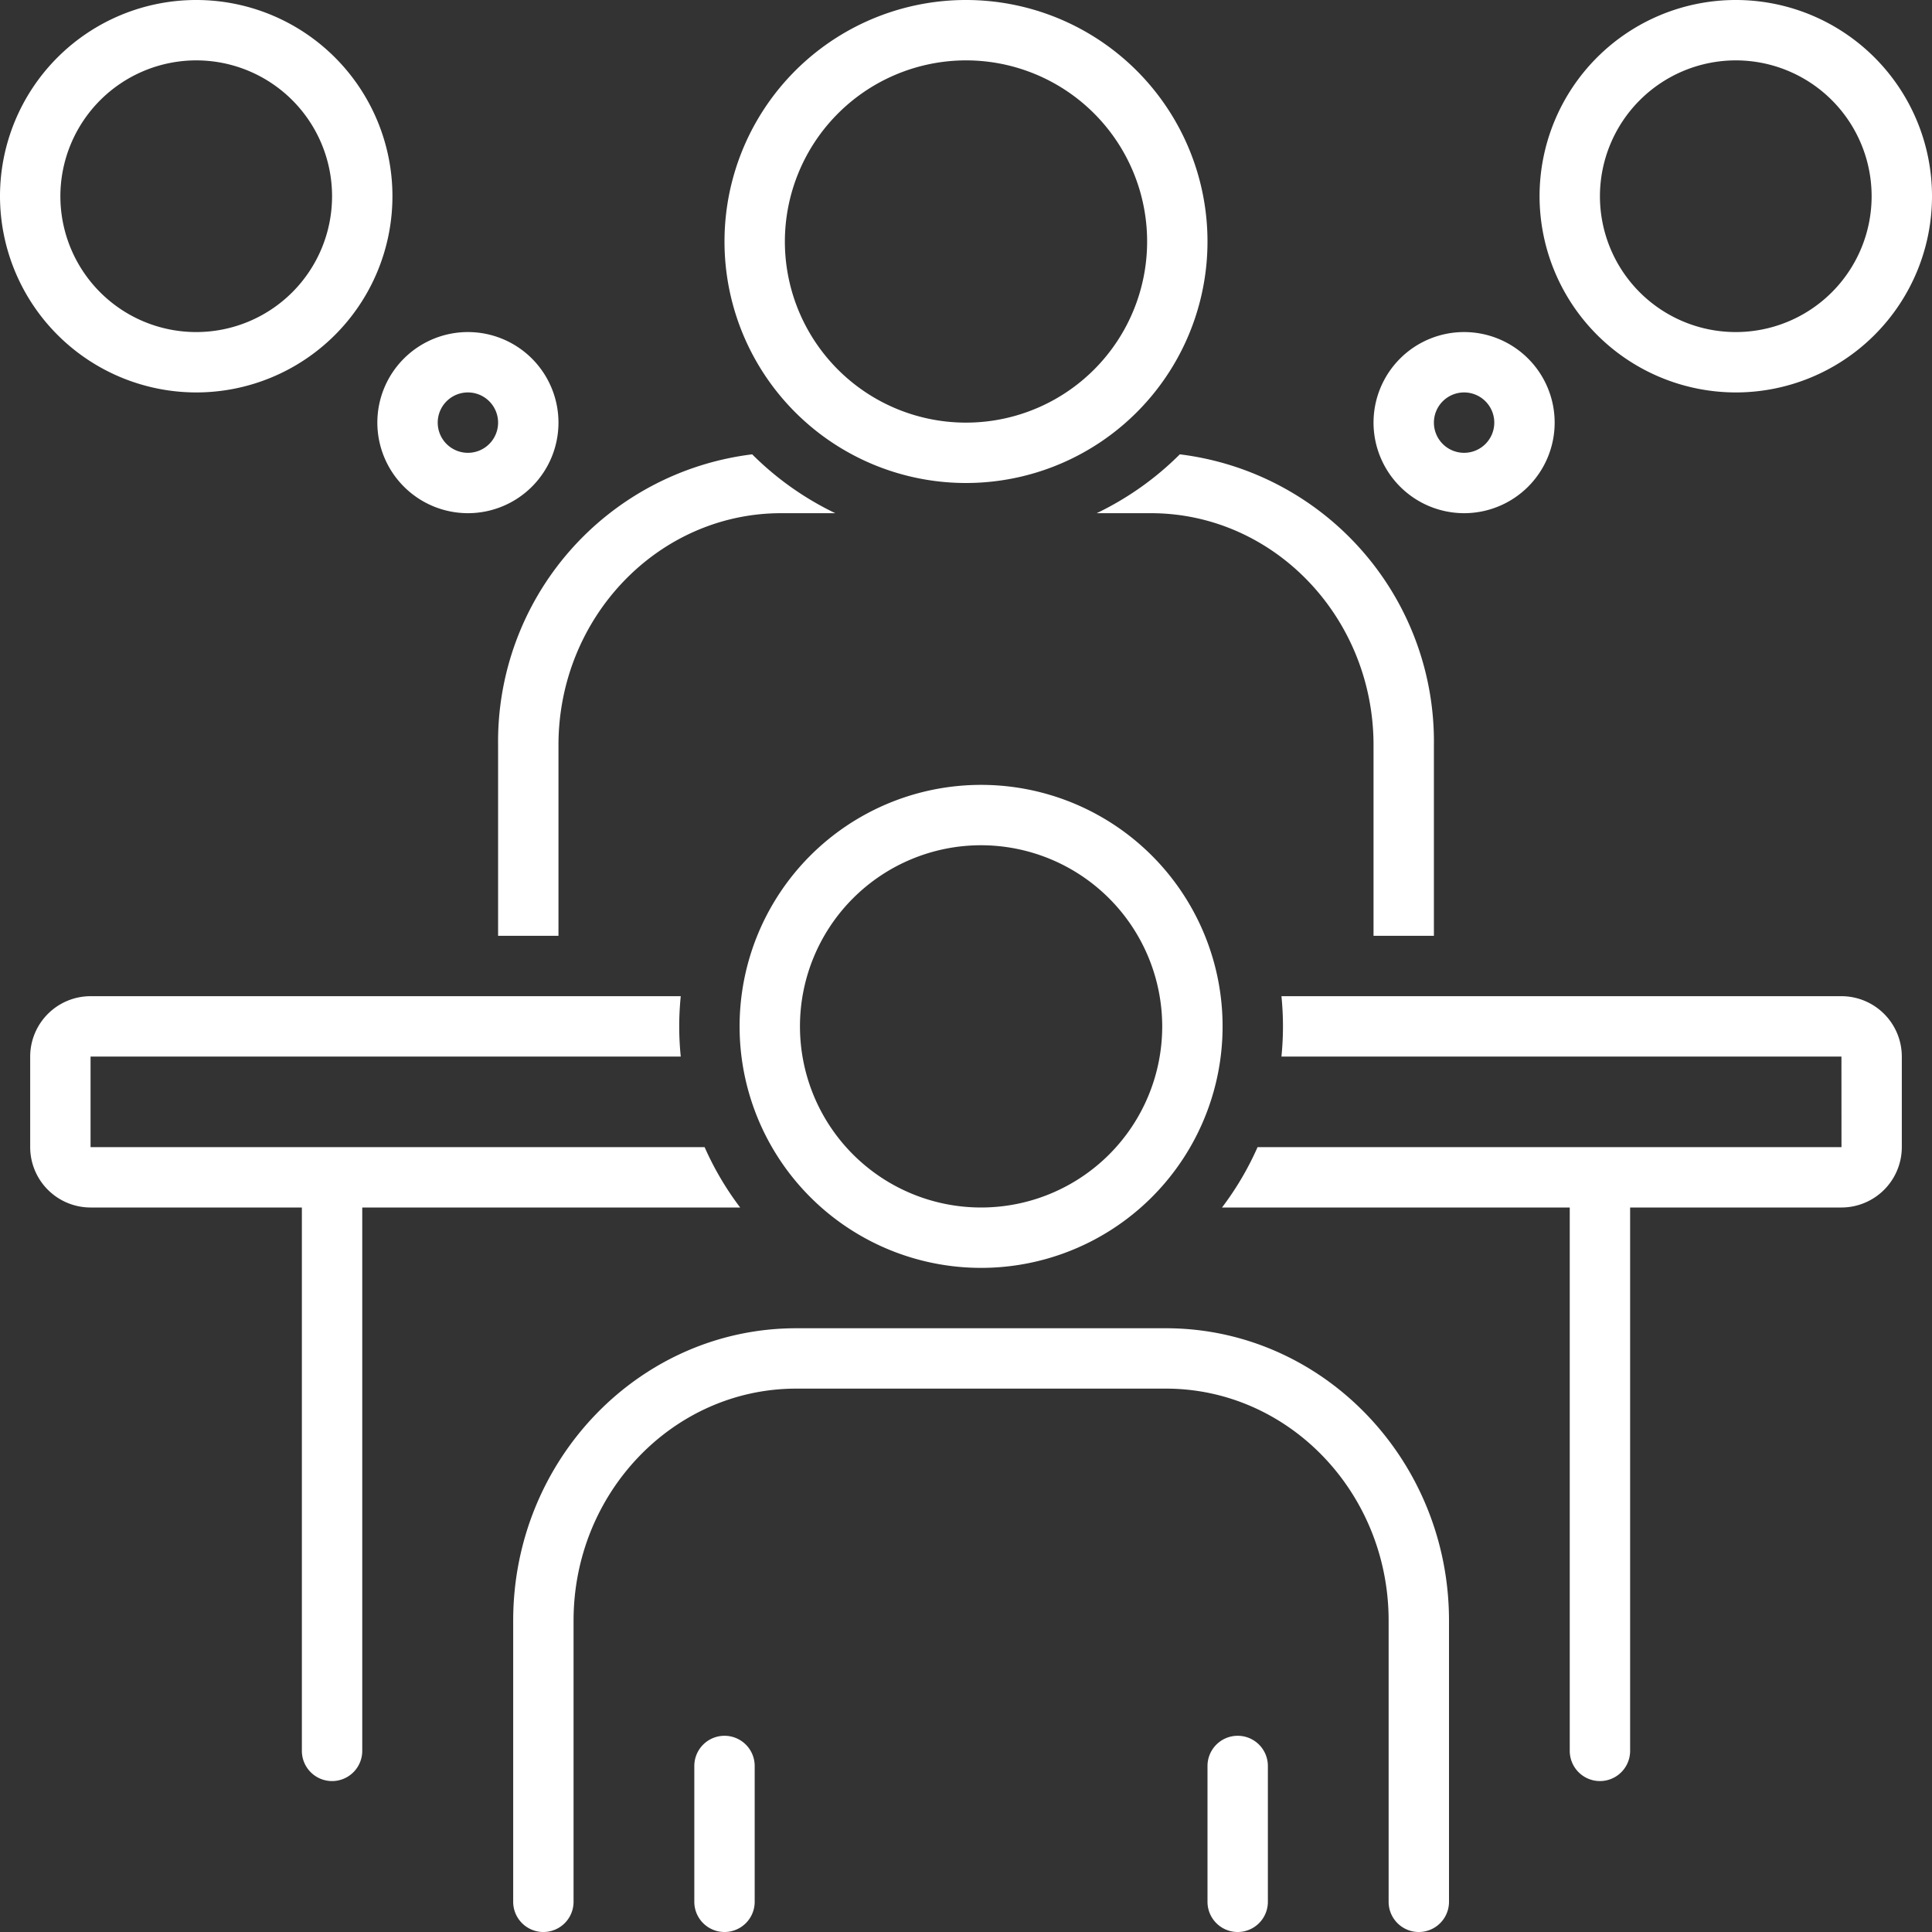
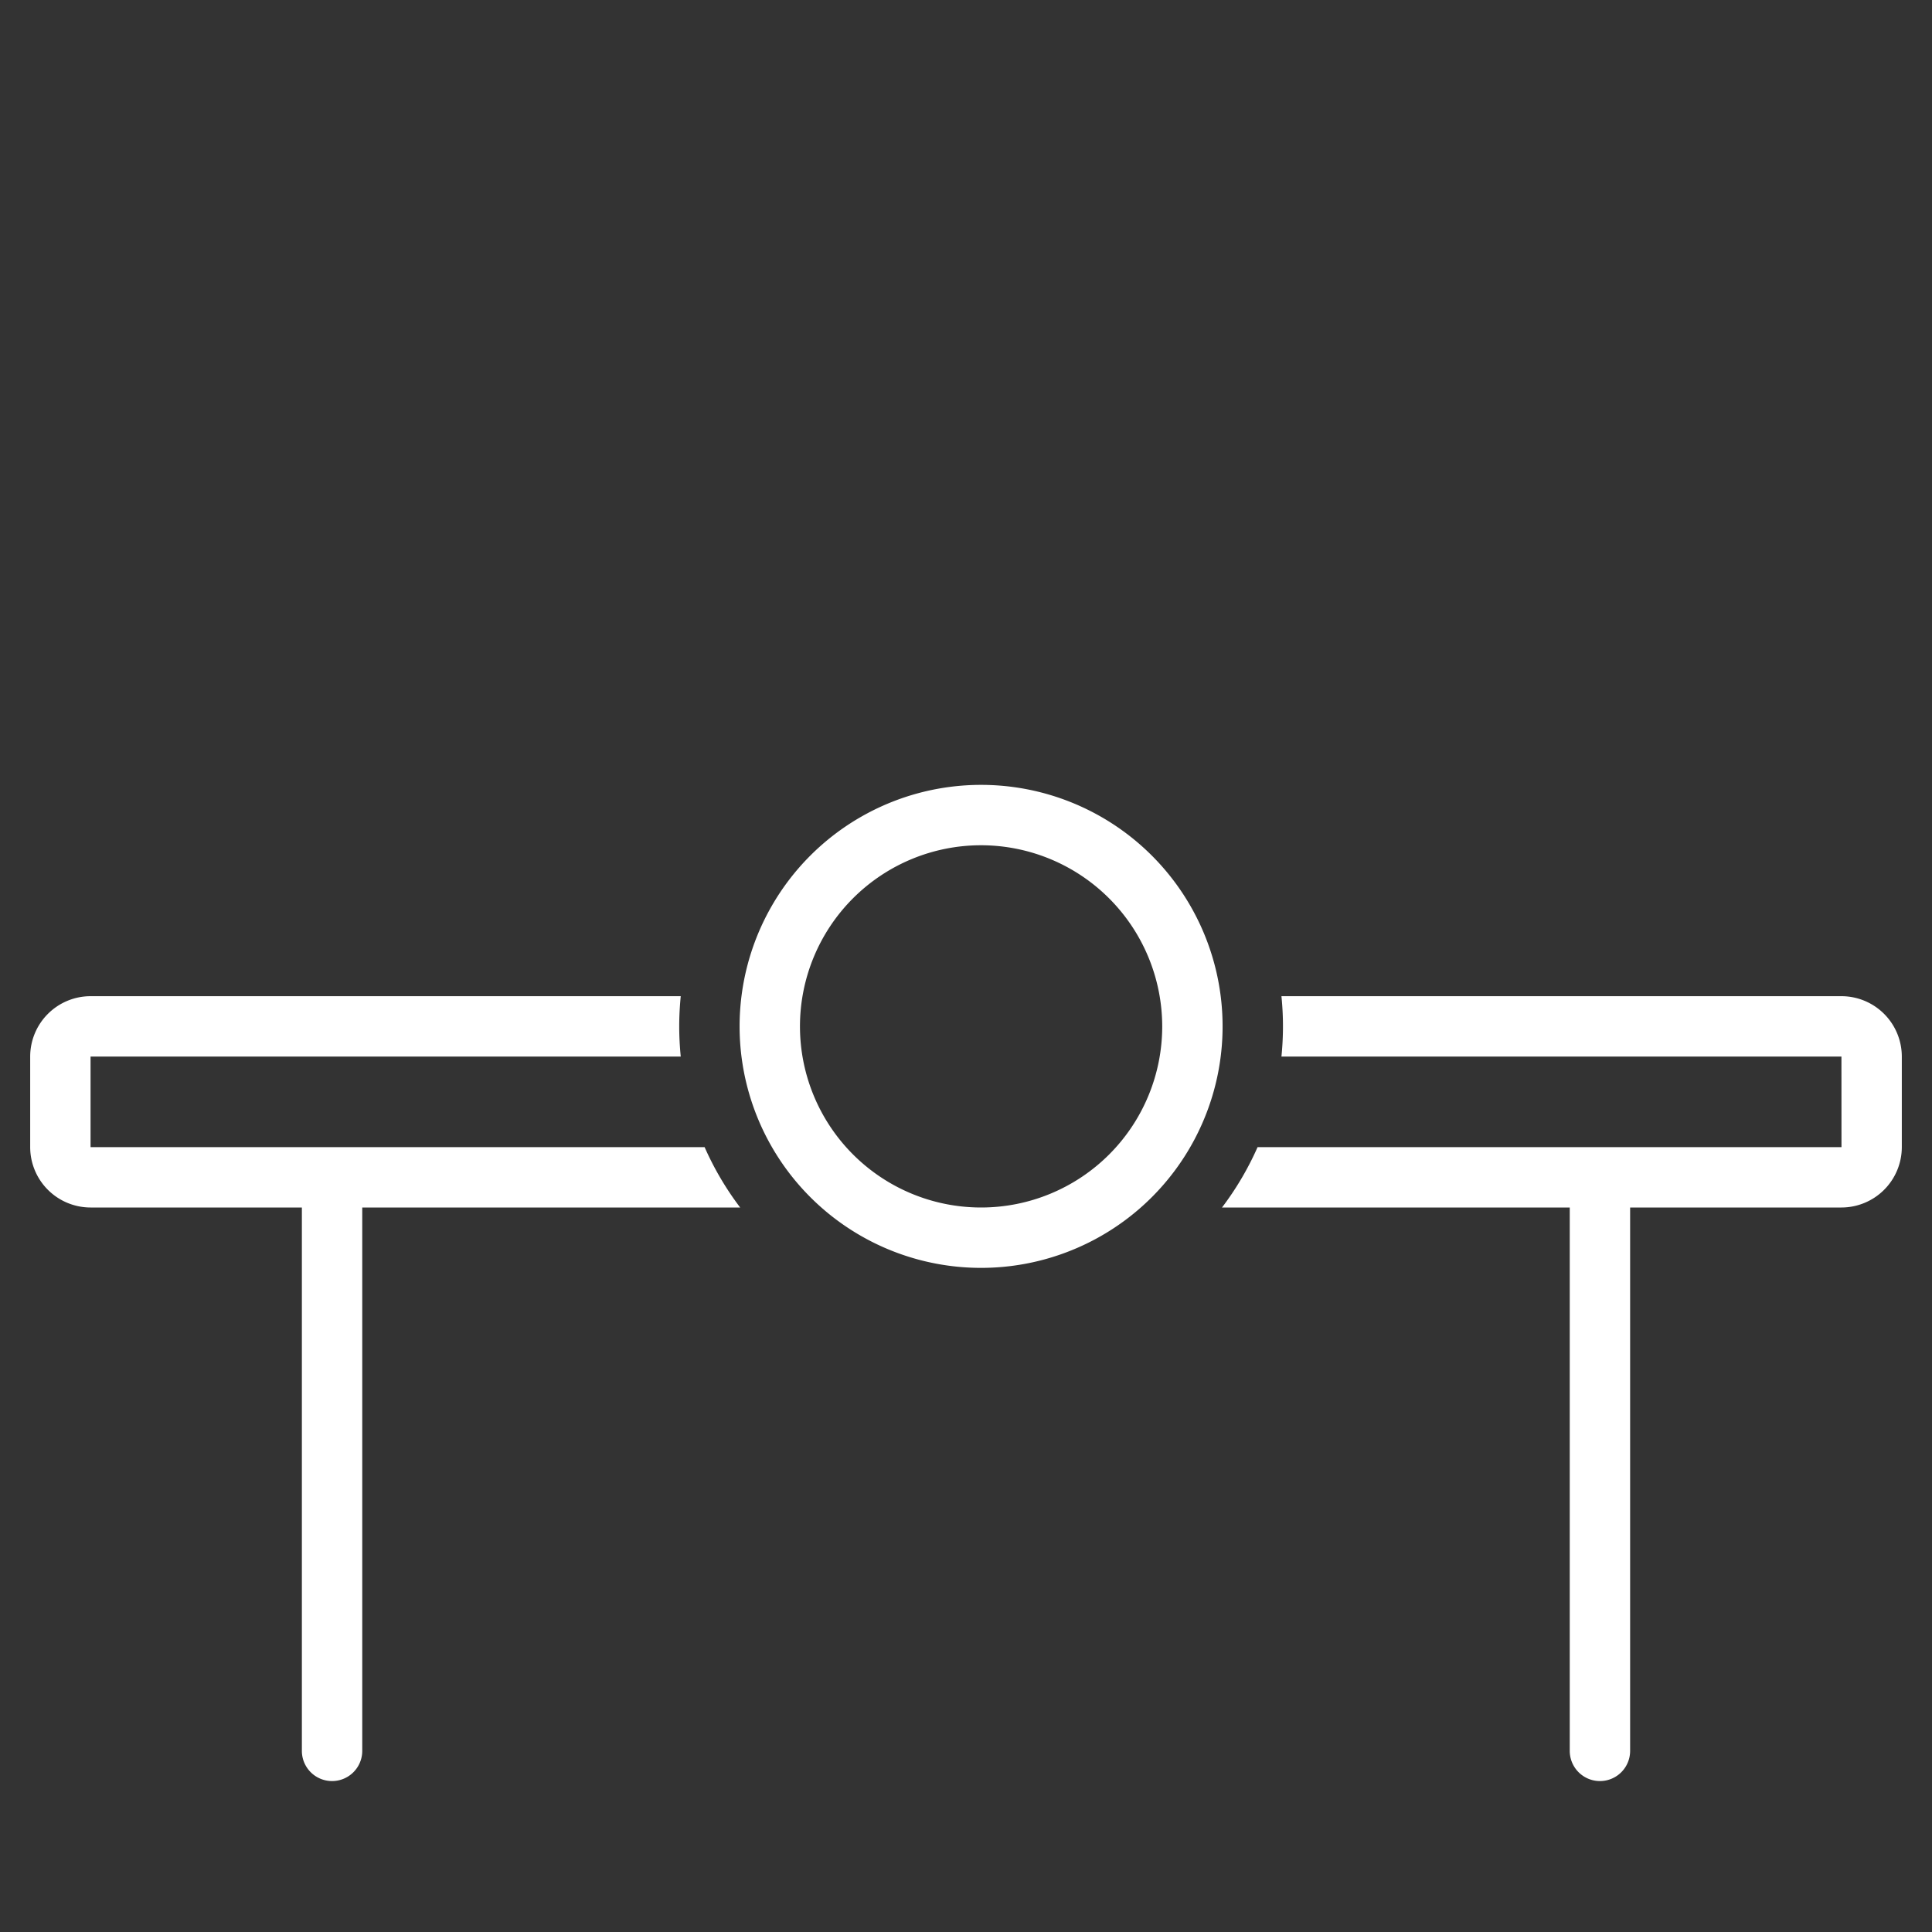
<svg xmlns="http://www.w3.org/2000/svg" data-name="Layer 1" viewBox="0 0 128 128">
  <rect x="0" y="0" width="128" height="128" fill="#333333" stroke="none" />
-   <path fill="#fff" d="M48 115a2 2 0 0 0-2 2v9a2 2 0 0 0 4 0v-9A2 2 0 0 0 48 115zM82 115a2 2 0 0 0-2 2v9a2 2 0 0 0 4 0v-9A2 2 0 0 0 82 115zM63.999 32A16 16 0 1 0 48 16 15.998 15.998 0 0 0 63.999 32zm0-28A12 12 0 1 1 52 16 12.014 12.014 0 0 1 63.999 4zM33 62h4V49.367C37 40.894 43.619 34 51.755 34h3.585a20.082 20.082 0 0 1-5.506-3.899A19.172 19.172 0 0 0 33 49.367zM72.659 34h3.586C84.381 34 91 40.894 91 49.367V62h4V49.367A19.172 19.172 0 0 0 78.166 30.101 20.086 20.086 0 0 1 72.659 34z" class="color000000 svgShape" />
-   <path fill="#fff" d="M77.245 88H52.755C42.413 88 34 96.688 34 107.367V126a2 2 0 0 0 4 0V107.367C38 98.894 44.619 92 52.755 92H77.245C85.381 92 92 98.894 92 107.367V126a2 2 0 0 0 4 0V107.367C96 96.688 87.587 88 77.245 88zM13 26A13 13 0 1 0 0 13 13.015 13.015 0 0 0 13 26zM13 4a9 9 0 1 1-9 9A9.01 9.01 0 0 1 13 4zM31 34a6 6 0 1 0-6-6A6.007 6.007 0 0 0 31 34zm0-8a2 2 0 1 1-2 2A2 2 0 0 1 31 26zM115 26a13 13 0 1 0-13-13A13.015 13.015 0 0 0 115 26zm0-22a9 9 0 1 1-9 9A9.01 9.01 0 0 1 115 4zM97 34a6 6 0 1 0-6-6A6.007 6.007 0 0 0 97 34zm0-8a2 2 0 1 1-2 2A2 2 0 0 1 97 26z" class="color000000 svgShape" />
  <path fill="#fff" d="M49.038 80a19.983 19.983 0 0 1-2.356-4H6V70H45.101C45.036 69.342 45 68.675 45 68s.036-1.342.101-2H6a4.004 4.004 0 0 0-4 4v6a4.004 4.004 0 0 0 4 4H20v36a2 2 0 0 0 4 0V80zM122 66H84.899c.066.658.101 1.325.101 2s-.036 1.342-.101 2H122l.003 6H83.318a19.985 19.985 0 0 1-2.357 4H104v36a2 2 0 0 0 4 0V80h14a4.004 4.004 0 0 0 4-4V70A4.004 4.004 0 0 0 122 66zM49 68A16 16 0 1 0 64.999 52 15.998 15.998 0 0 0 49 68zm28 0A12 12 0 1 1 64.999 56 12.014 12.014 0 0 1 77 68z" class="color000000 svgShape" />
</svg>